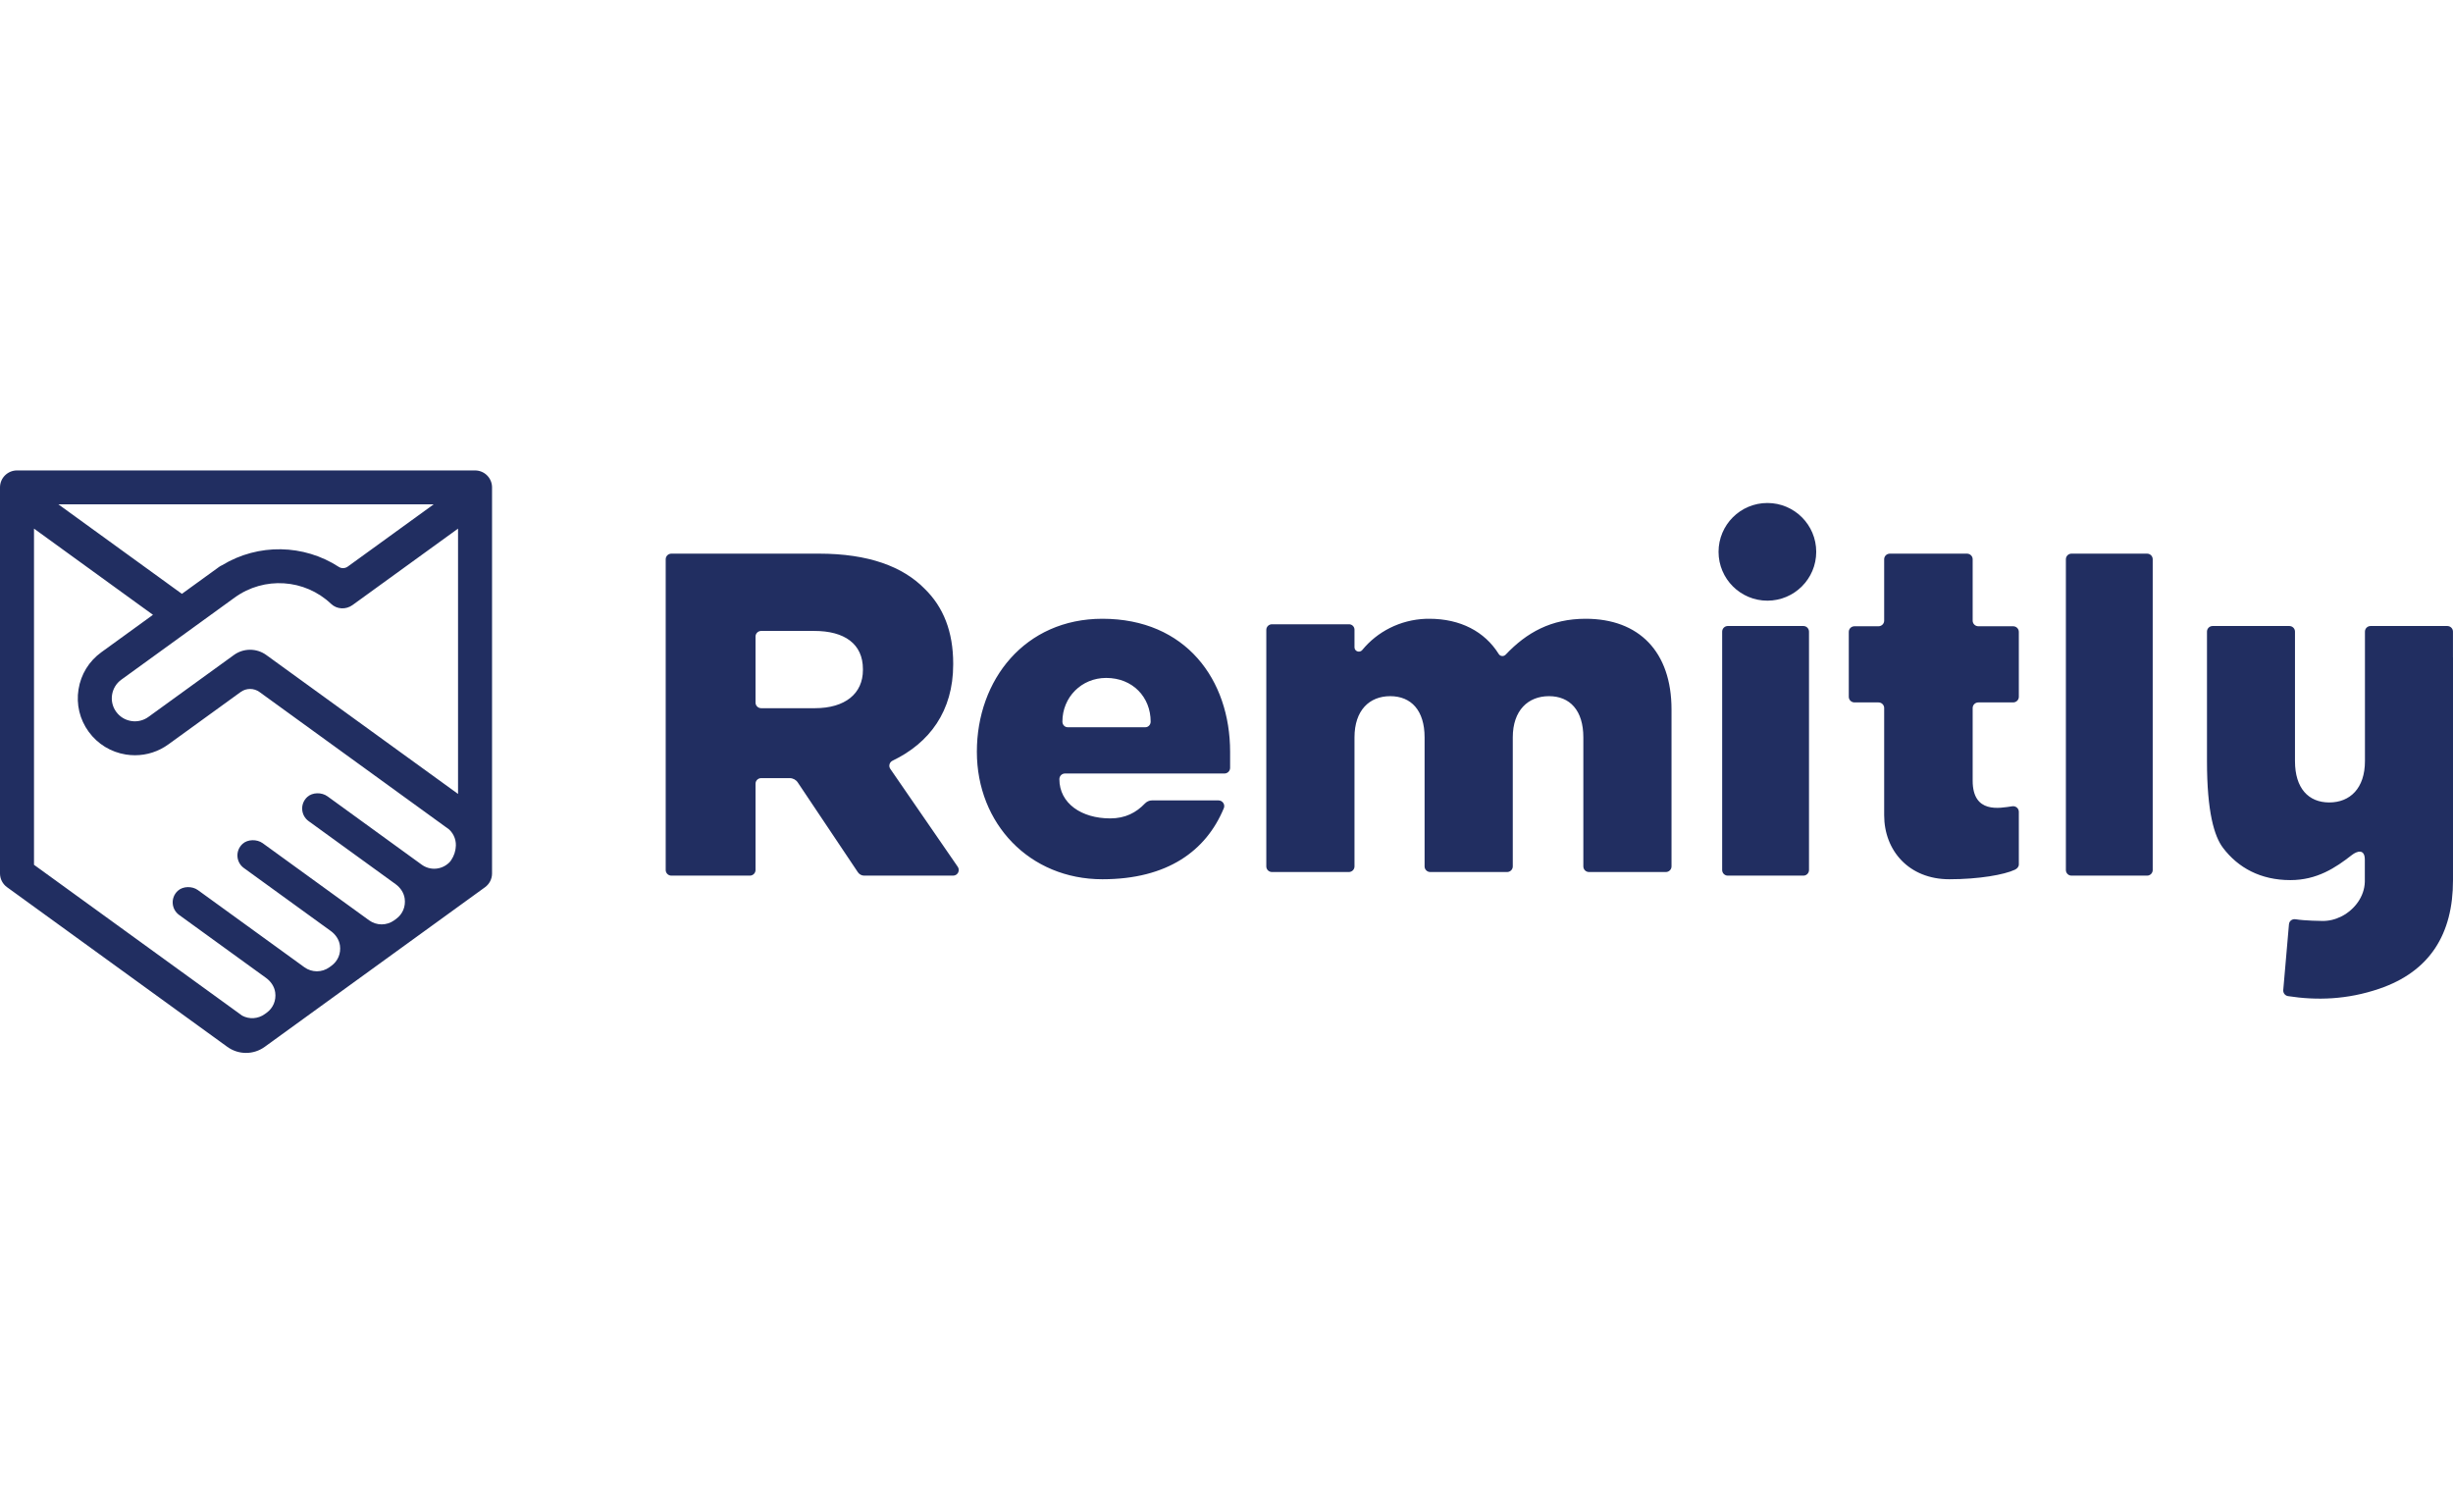
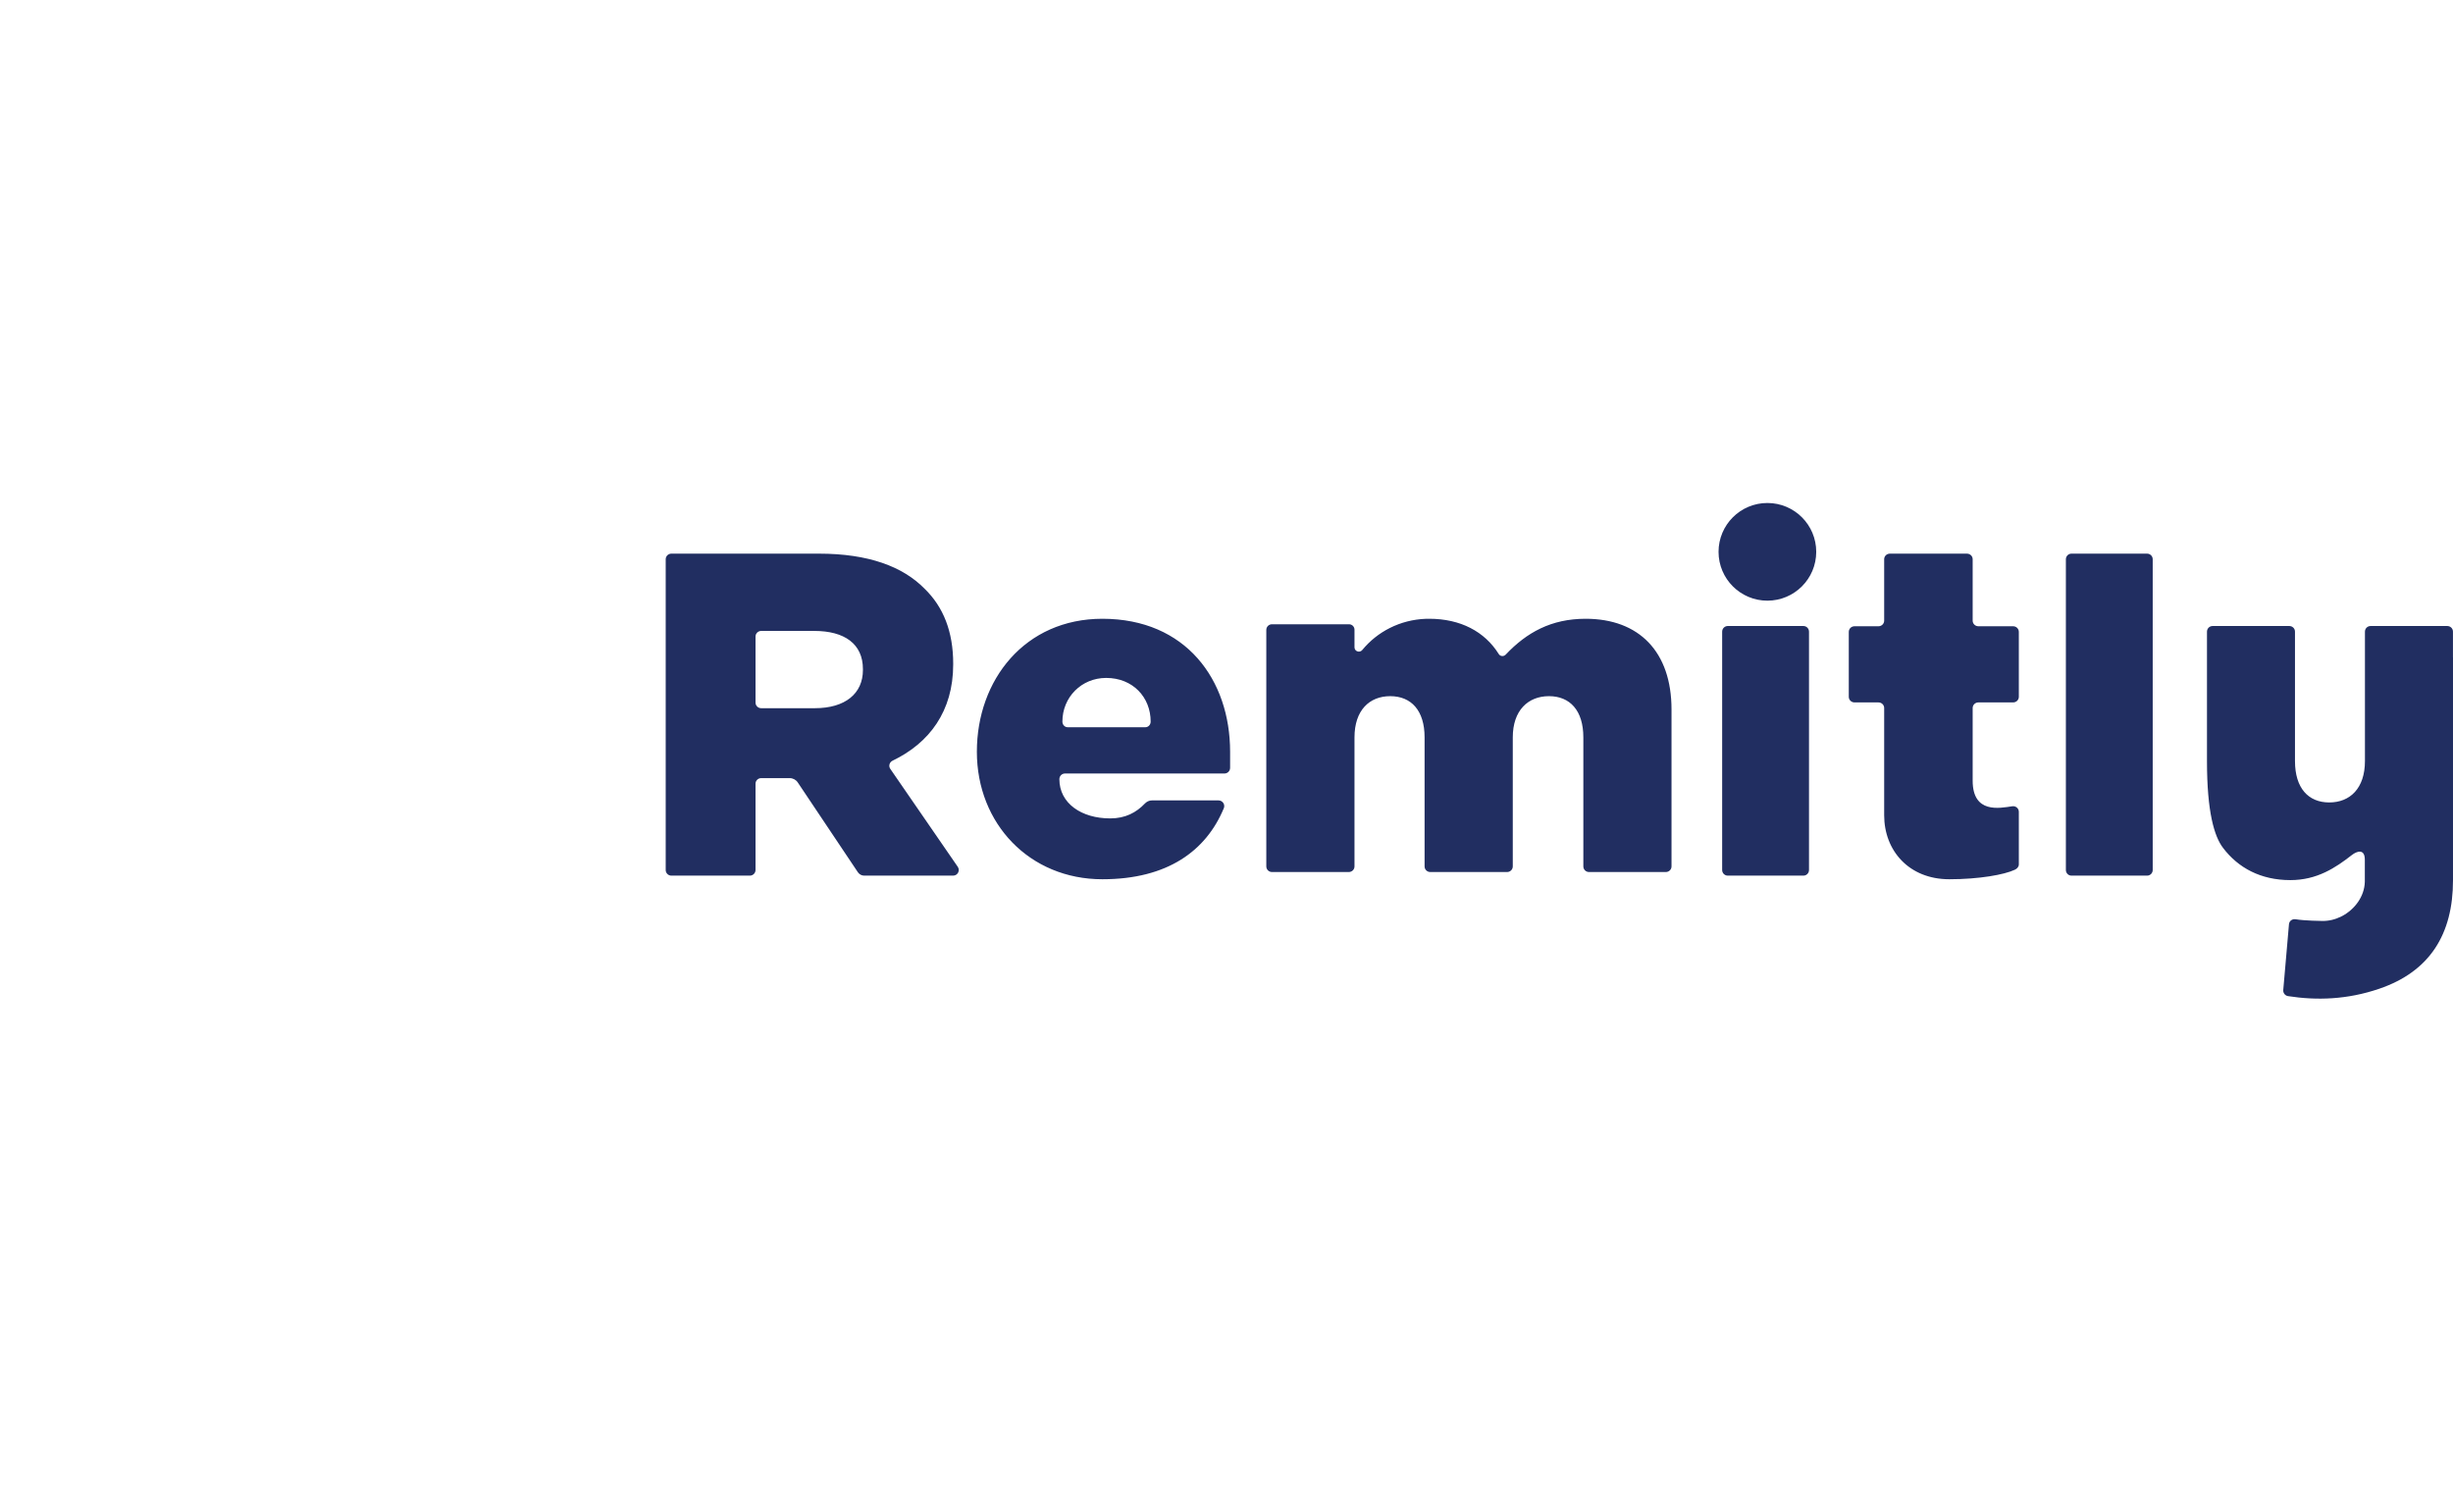
<svg xmlns="http://www.w3.org/2000/svg" width="146" height="90" viewBox="0 0 146 90" fill="none">
  <path fill-rule="evenodd" clip-rule="evenodd" d="M107.337 37.26C107.521 37.26 107.67 37.411 107.67 37.596V51.782C107.67 51.968 107.521 52.118 107.337 52.118H102.835C102.651 52.118 102.501 51.968 102.501 51.782V37.596C102.501 37.411 102.651 37.26 102.835 37.26H107.337ZM127.794 32.953C127.978 32.953 128.127 33.103 128.127 33.288V51.783C128.127 51.967 127.978 52.118 127.794 52.118H123.292C123.108 52.118 122.959 51.967 122.959 51.783V33.288C122.959 33.103 123.108 32.953 123.292 32.953H127.794ZM105.193 29.938C106.799 29.938 108.1 31.239 108.1 32.845C108.1 34.45 106.799 35.752 105.193 35.752C103.588 35.752 102.286 34.45 102.286 32.845C102.286 31.239 103.588 29.938 105.193 29.938ZM145.998 39.112C145.998 39.116 146 39.124 146 39.129V52.391C146 55.603 144.621 57.824 141.609 58.851C139.703 59.502 137.89 59.555 136.18 59.289C136.004 59.261 135.881 59.1 135.897 58.925L136.237 55.013C136.255 54.81 136.434 54.682 136.636 54.715C137.178 54.805 138.179 54.814 138.191 54.814C138.615 54.827 139.01 54.721 139.361 54.543C139.379 54.535 139.396 54.526 139.414 54.517C140.145 54.123 140.726 53.373 140.752 52.488V51.169C140.752 50.51 140.292 50.649 139.983 50.889C139.009 51.649 137.91 52.384 136.319 52.384C134.555 52.384 133.214 51.655 132.311 50.463C131.793 49.781 131.357 48.339 131.357 45.3V37.594C131.357 37.409 131.507 37.26 131.694 37.26H136.257C136.444 37.26 136.595 37.409 136.595 37.594V45.3C136.595 46.914 137.395 47.762 138.635 47.762C139.877 47.762 140.759 46.914 140.759 45.3V37.594C140.759 37.409 140.91 37.26 141.096 37.26H145.66C145.846 37.26 145.998 37.409 145.998 37.594V39.112ZM119.82 37.275C120.007 37.275 120.159 37.424 120.159 37.609V41.474C120.159 41.659 120.007 41.808 119.82 41.808H117.751C117.563 41.808 117.411 41.956 117.411 42.141V46.463C117.411 48.441 119.01 48.101 119.768 47.989C119.975 47.959 120.159 48.113 120.159 48.318V51.446C120.159 51.592 120.06 51.7 119.923 51.766C119.295 52.063 117.783 52.333 116.023 52.333C113.617 52.333 112.144 50.628 112.144 48.525V42.141C112.144 41.956 111.992 41.808 111.804 41.808H110.378C110.19 41.808 110.038 41.659 110.038 41.474V37.609C110.038 37.424 110.19 37.275 110.378 37.275H111.804C111.992 37.275 112.144 37.126 112.144 36.942V33.286C112.144 33.102 112.296 32.953 112.484 32.953H117.072C117.259 32.953 117.411 33.102 117.411 33.286V36.943C117.411 37.126 117.563 37.275 117.751 37.275H119.82ZM48.495 42.152C50.313 42.152 51.36 41.276 51.36 39.88V39.825C51.36 38.319 50.258 37.553 48.467 37.553H45.305C45.119 37.553 44.968 37.703 44.968 37.888V41.817C44.968 42.002 45.119 42.152 45.305 42.152H48.495ZM39.622 33.288C39.622 33.103 39.773 32.953 39.959 32.953H48.743C51.691 32.953 53.73 33.72 55.025 35.034C56.155 36.129 56.733 37.607 56.733 39.497V39.551C56.733 42.33 55.319 44.222 53.128 45.274C52.94 45.364 52.872 45.592 52.989 45.762L57.006 51.593C57.158 51.816 56.999 52.118 56.727 52.118H51.438C51.286 52.118 51.144 52.042 51.06 51.916L47.481 46.57C47.375 46.41 47.194 46.314 47 46.314H45.305C45.119 46.314 44.968 46.463 44.968 46.648V51.783C44.968 51.968 44.816 52.118 44.63 52.118H39.959C39.773 52.118 39.622 51.968 39.622 51.783V33.288ZM68.486 42.951V42.951C68.486 41.497 67.422 40.35 65.838 40.35C64.369 40.35 63.233 41.497 63.233 42.951V42.951C63.233 43.136 63.373 43.285 63.545 43.285H68.174C68.346 43.285 68.486 43.136 68.486 42.951ZM65.613 36.829C70.582 36.829 73.215 40.462 73.215 44.744V45.702C73.215 45.887 73.065 46.039 72.88 46.039H63.397L63.395 46.039H63.386C63.202 46.039 63.053 46.19 63.053 46.374C63.053 47.828 64.386 48.711 66.072 48.711L66.074 48.709C66.076 48.709 66.081 48.711 66.081 48.711C66.984 48.711 67.629 48.362 68.141 47.827C68.253 47.712 68.401 47.64 68.561 47.64H72.525C72.762 47.64 72.932 47.883 72.842 48.101C71.792 50.636 69.493 52.333 65.613 52.333C61.278 52.333 58.142 49.025 58.142 44.744C58.142 40.462 61.002 36.829 65.613 36.829ZM89.616 38.965C90.862 37.647 92.327 36.829 94.376 36.829C97.554 36.829 99.487 38.792 99.487 42.226V51.569C99.487 51.754 99.335 51.903 99.149 51.903H94.576C94.389 51.903 94.239 51.754 94.239 51.569V43.889C94.239 42.28 93.437 41.436 92.193 41.436C90.951 41.436 90.039 42.28 90.039 43.889V51.569C90.039 51.754 89.887 51.903 89.701 51.903H85.128C84.941 51.903 84.79 51.754 84.79 51.569V43.889C84.79 42.28 83.989 41.436 82.745 41.436C81.502 41.436 80.618 42.28 80.618 43.889V51.569C80.618 51.754 80.467 51.903 80.28 51.903H75.707C75.52 51.903 75.369 51.754 75.369 51.569V37.49C75.369 37.305 75.52 37.156 75.707 37.156H80.291C80.472 37.156 80.618 37.3 80.618 37.478V38.529C80.618 38.772 80.928 38.877 81.082 38.687C81.97 37.602 83.329 36.888 84.865 36.831C84.933 36.829 85 36.829 85.066 36.829C86.92 36.829 88.366 37.587 89.203 38.927C89.293 39.072 89.498 39.09 89.616 38.965Z" fill="#212E61" />
-   <path fill-rule="evenodd" clip-rule="evenodd" d="M27.262 47.255L15.849 38.986C15.274 38.569 14.495 38.569 13.921 38.986L8.834 42.671C8.537 42.886 8.174 42.973 7.812 42.915C7.45 42.858 7.132 42.664 6.916 42.368C6.7 42.072 6.613 41.71 6.671 41.349C6.729 40.988 6.923 40.67 7.22 40.455L10.827 37.842H10.827L13.967 35.567C15.721 34.295 18.139 34.453 19.708 35.944C20.054 36.274 20.595 36.294 20.982 36.013L27.262 31.463V47.255ZM27.118 50.488L27.102 50.597C27.063 50.836 26.904 51.181 26.729 51.347C26.267 51.786 25.59 51.821 25.098 51.464L19.527 47.423L19.487 47.395C19.149 47.149 18.597 47.152 18.29 47.435C17.843 47.846 17.902 48.535 18.367 48.872L18.436 48.922L23.545 52.624C23.829 52.83 24.039 53.135 24.087 53.484C24.154 53.964 23.959 54.416 23.578 54.693L23.461 54.778C23.016 55.1 22.414 55.1 21.97 54.778L15.634 50.186C15.296 49.942 14.743 49.945 14.437 50.227C13.989 50.639 14.048 51.327 14.514 51.664L19.691 55.416C19.976 55.622 20.185 55.928 20.233 56.276C20.301 56.757 20.107 57.208 19.724 57.485L19.607 57.57C19.163 57.892 18.561 57.892 18.116 57.57L16.962 56.733L11.78 52.979C11.443 52.734 10.89 52.737 10.584 53.02C10.136 53.431 10.195 54.119 10.661 54.457L15.838 58.208C16.122 58.414 16.331 58.72 16.38 59.067C16.448 59.549 16.253 60.001 15.871 60.278L15.757 60.36C15.359 60.648 14.839 60.679 14.414 60.452L2.024 51.473V31.463L7.408 35.365L9.105 36.594L6.03 38.823C5.296 39.354 4.814 40.139 4.673 41.033C4.53 41.927 4.745 42.822 5.279 43.555C5.812 44.286 6.599 44.767 7.495 44.91C7.675 44.938 7.855 44.952 8.034 44.952C8.746 44.952 9.437 44.73 10.024 44.304L14.325 41.188C14.659 40.946 15.111 40.946 15.445 41.188L26.729 49.368C27.036 49.653 27.184 50.068 27.118 50.488ZM25.812 30.018L20.697 33.724C20.541 33.837 20.329 33.848 20.166 33.742C18.086 32.39 15.379 32.331 13.225 33.638C13.159 33.667 13.096 33.702 13.036 33.745L10.826 35.346L3.474 30.018H25.812ZM28.989 28.295C28.8 28.106 28.542 28 28.274 28H1.012C0.453 28 0 28.452 0 29.009V51.987C0 52.31 0.155 52.614 0.417 52.804L13.53 62.309H13.531C14.194 62.79 15.092 62.79 15.755 62.309L28.869 52.807C29.131 52.616 29.286 52.313 29.286 51.99V29.009C29.286 28.742 29.18 28.485 28.989 28.295Z" fill="#212E61" />
</svg>